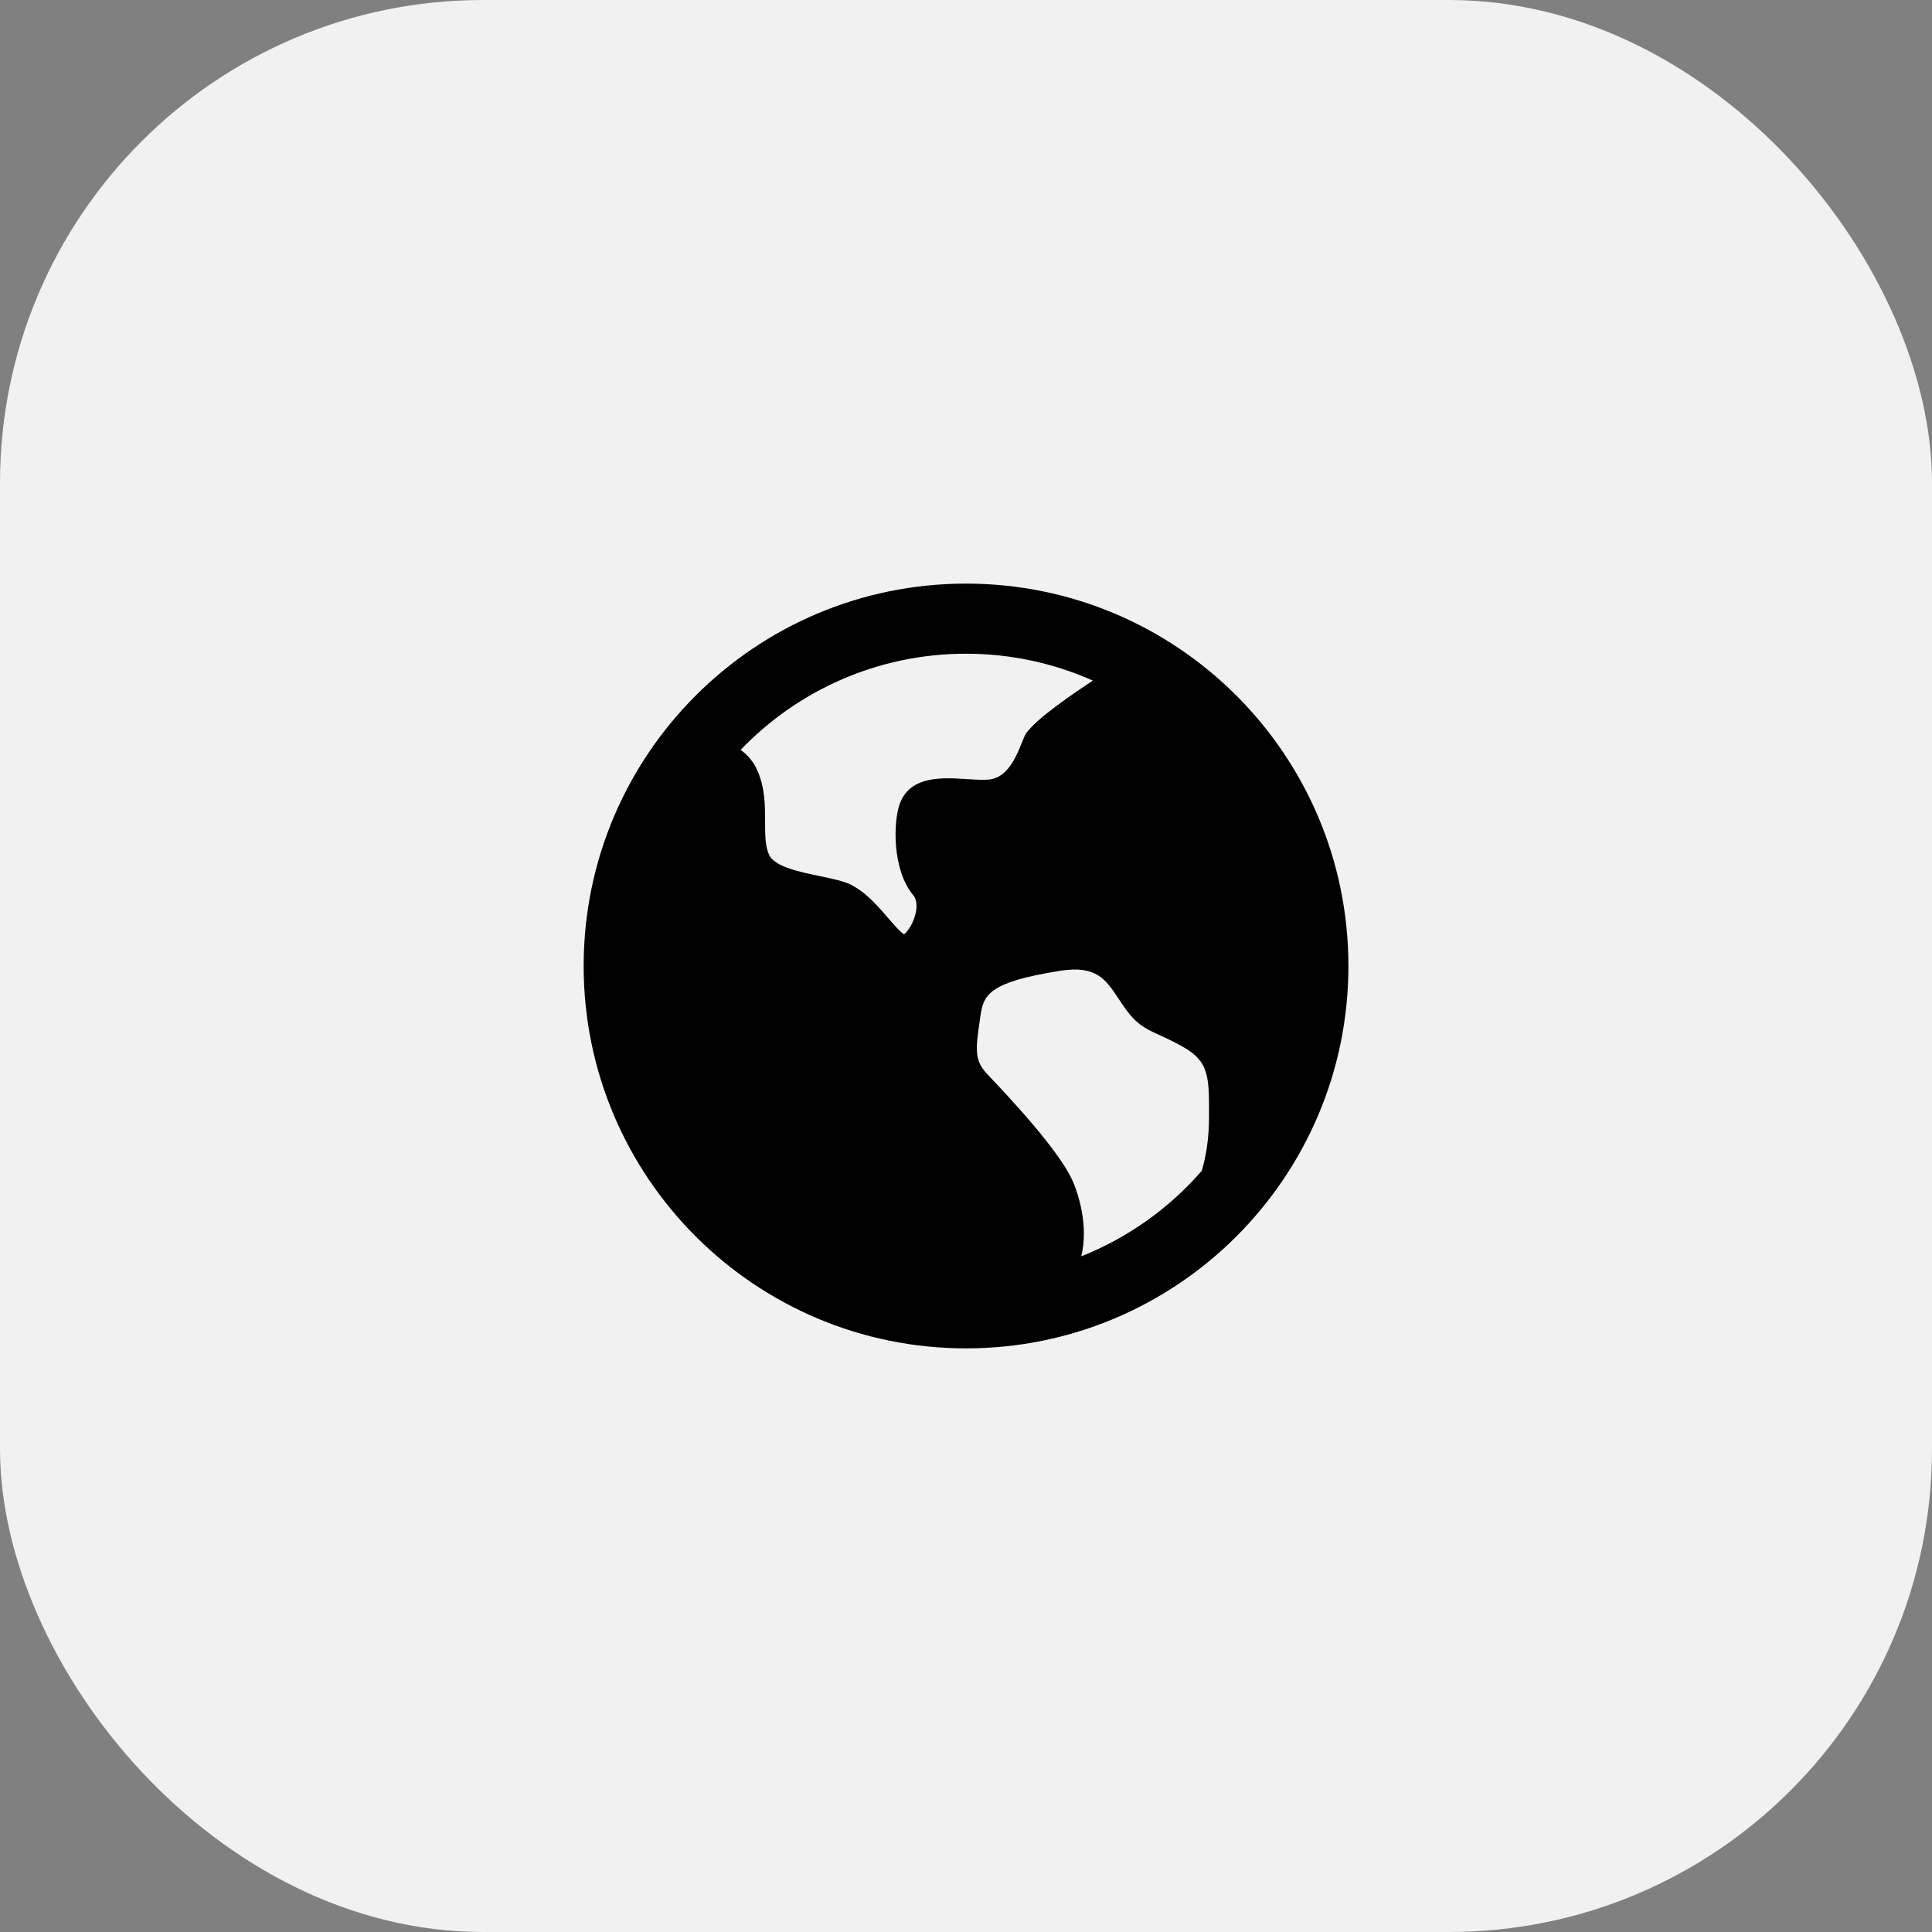
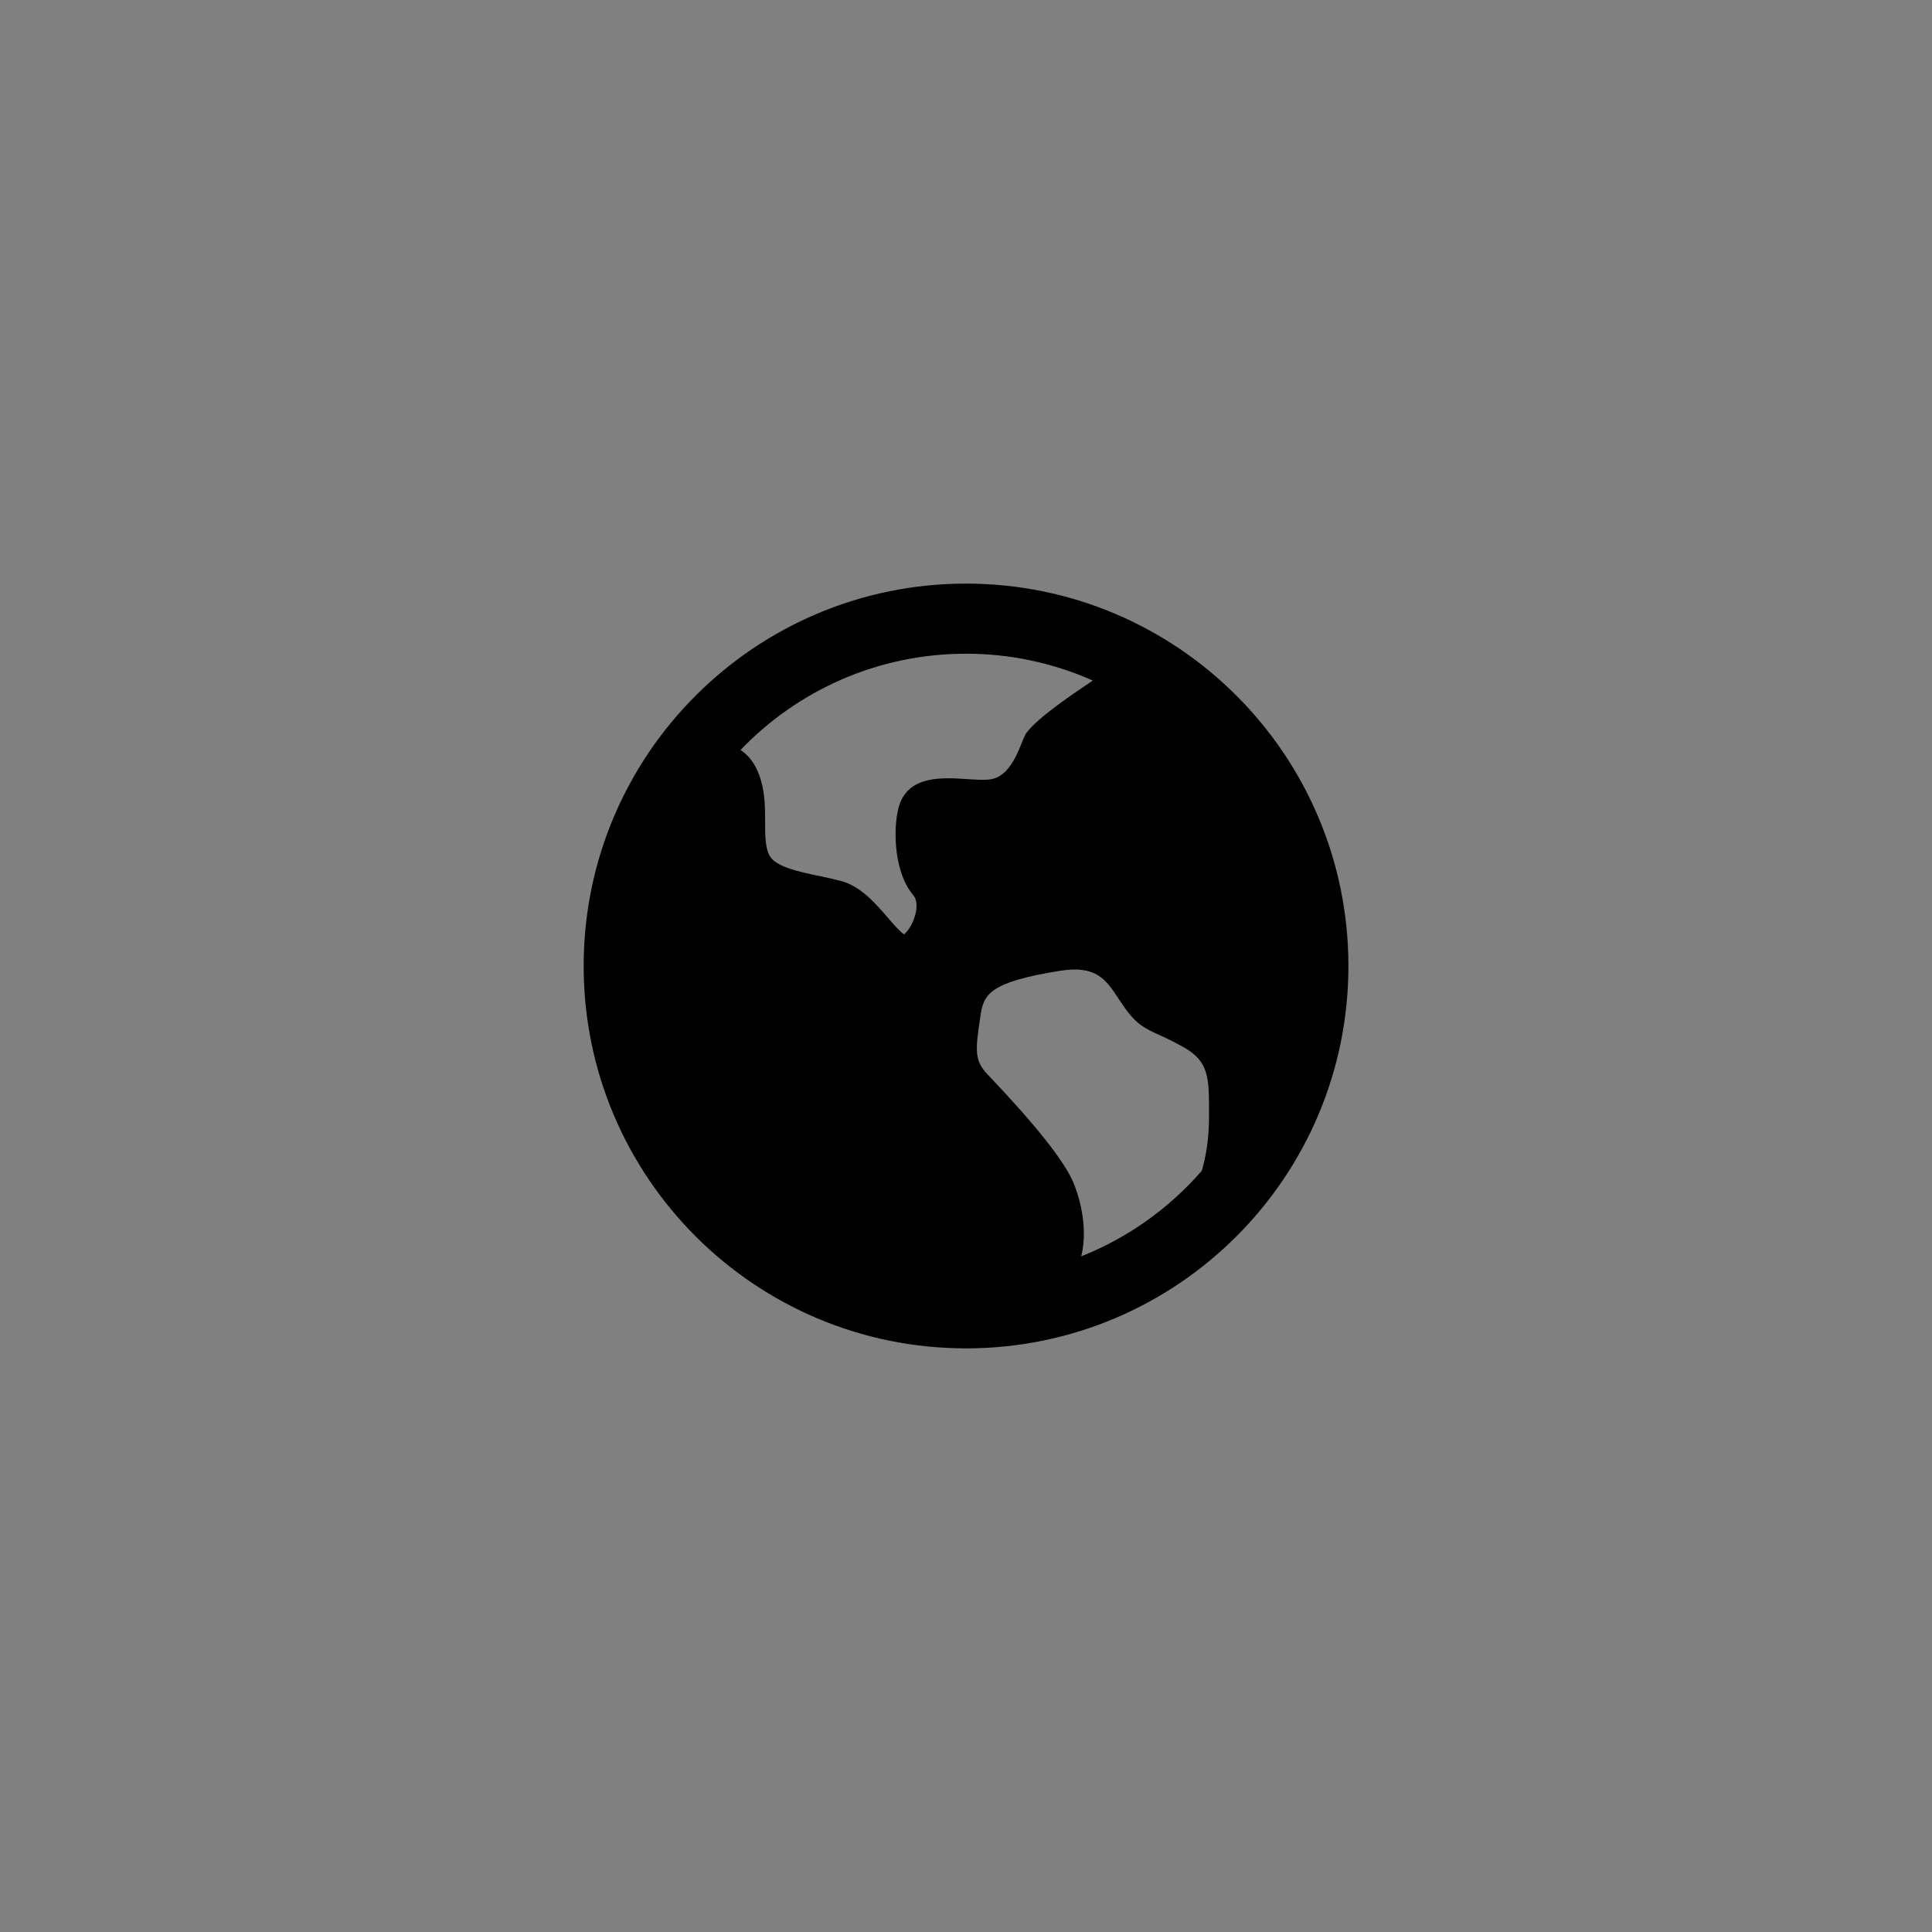
<svg xmlns="http://www.w3.org/2000/svg" width="80" height="80" viewBox="0 0 80 80" fill="none">
  <rect x="0" y="0" width="80" height="80" fill="#808080" stroke="none" />
-   <rect width="80" height="80" rx="20" fill="#F1F1F1" />
  <path d="M40.001 55.833C31.257 55.833 24.168 48.745 24.168 40C24.168 31.255 31.257 24.166 40.001 24.166C48.746 24.166 55.835 31.255 55.835 40C55.835 48.745 48.746 55.833 40.001 55.833ZM50.063 46.257V46.091C50.063 44.631 50.063 43.965 49.031 43.374C48.699 43.186 48.358 43.014 48.01 42.859C47.429 42.595 47.044 42.422 46.525 41.662C46.463 41.572 46.401 41.481 46.341 41.39C45.795 40.559 45.401 39.96 43.9 40.198C40.947 40.666 40.728 41.186 40.598 42.063L40.578 42.207C40.386 43.489 40.351 43.92 40.886 44.482C42.889 46.583 44.09 48.099 44.454 48.985C44.631 49.417 45.087 50.727 44.773 52.022C46.695 51.257 48.406 50.042 49.763 48.48C49.937 47.888 50.063 47.15 50.063 46.257ZM40.001 27.069C36.333 27.069 33.019 28.598 30.666 31.052C30.946 31.247 31.19 31.521 31.358 31.898C31.681 32.621 31.681 33.367 31.681 34.028C31.681 34.547 31.681 35.041 31.847 35.397C32.075 35.885 33.06 36.094 33.929 36.274C34.241 36.341 34.561 36.407 34.852 36.488C35.654 36.71 36.274 37.43 36.77 38.008C36.976 38.247 37.281 38.6 37.435 38.689C37.514 38.632 37.769 38.355 37.894 37.9C37.992 37.552 37.964 37.245 37.823 37.077C36.936 36.032 36.985 34.021 37.259 33.279C37.69 32.108 39.035 32.196 40.02 32.259C40.388 32.283 40.733 32.306 40.992 32.273C41.977 32.15 42.281 30.65 42.495 30.357C42.957 29.724 44.373 28.769 45.25 28.18C43.598 27.446 41.809 27.067 40.001 27.069Z" fill="black" />
</svg>